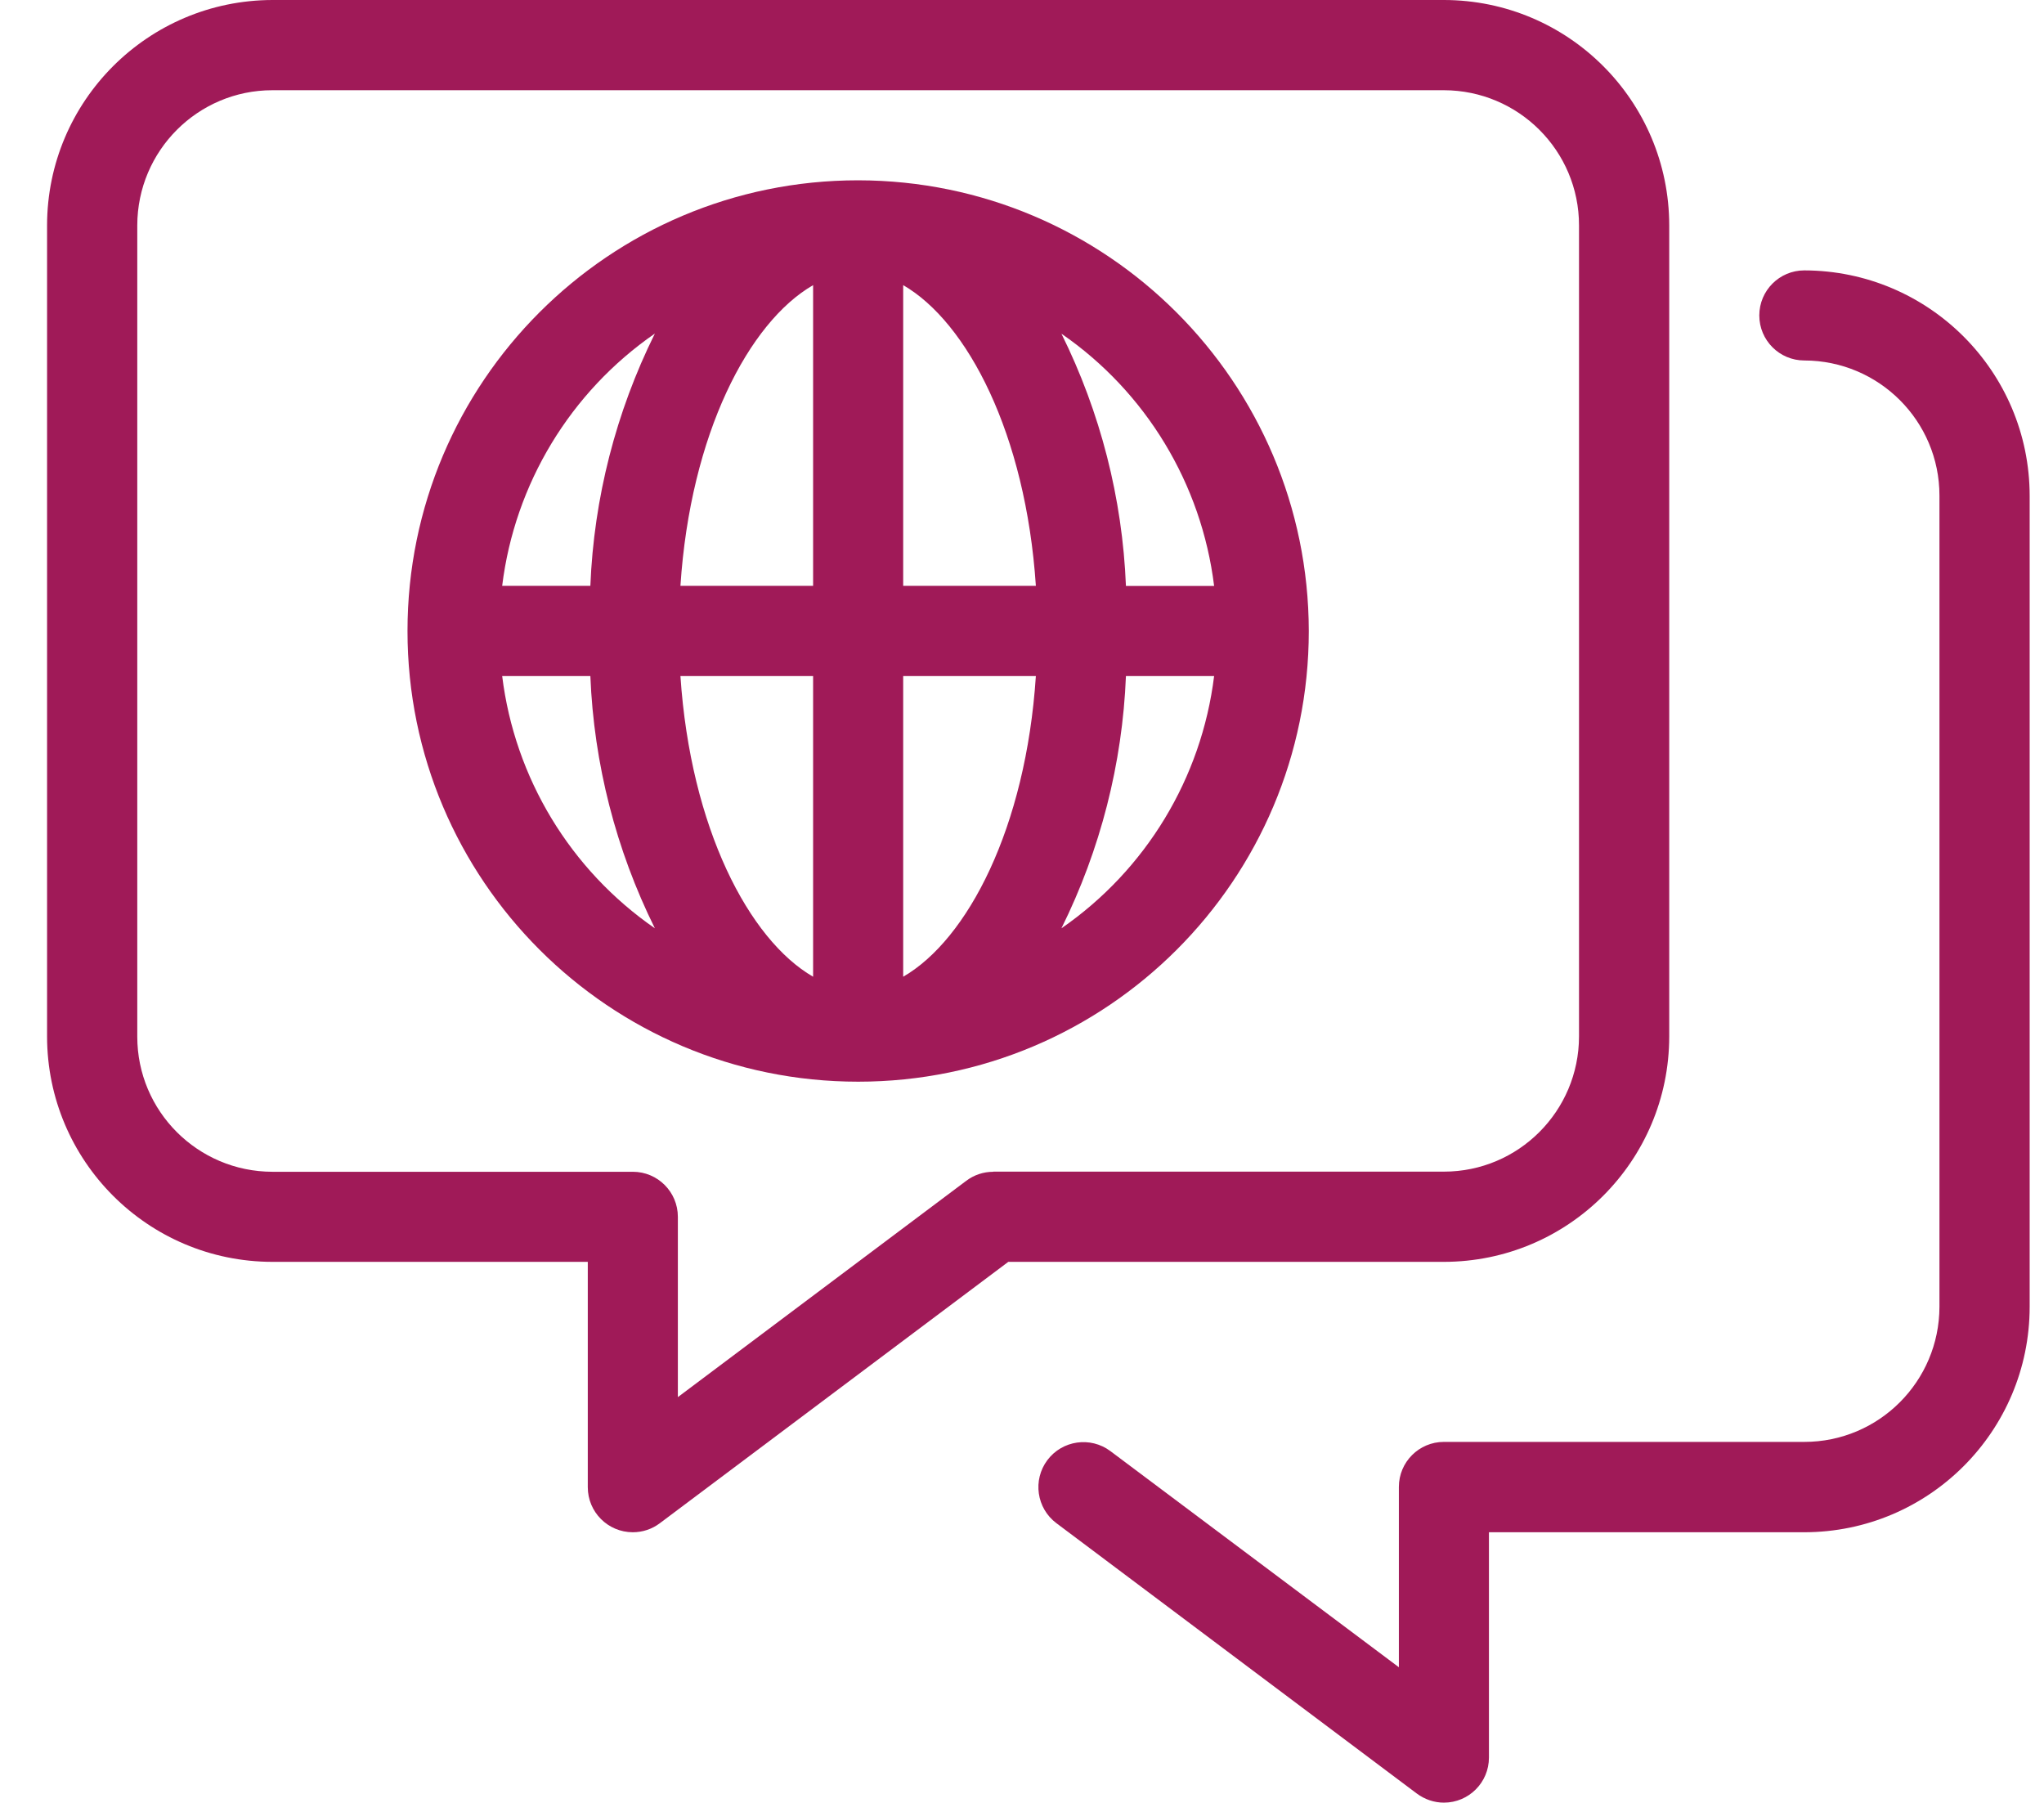
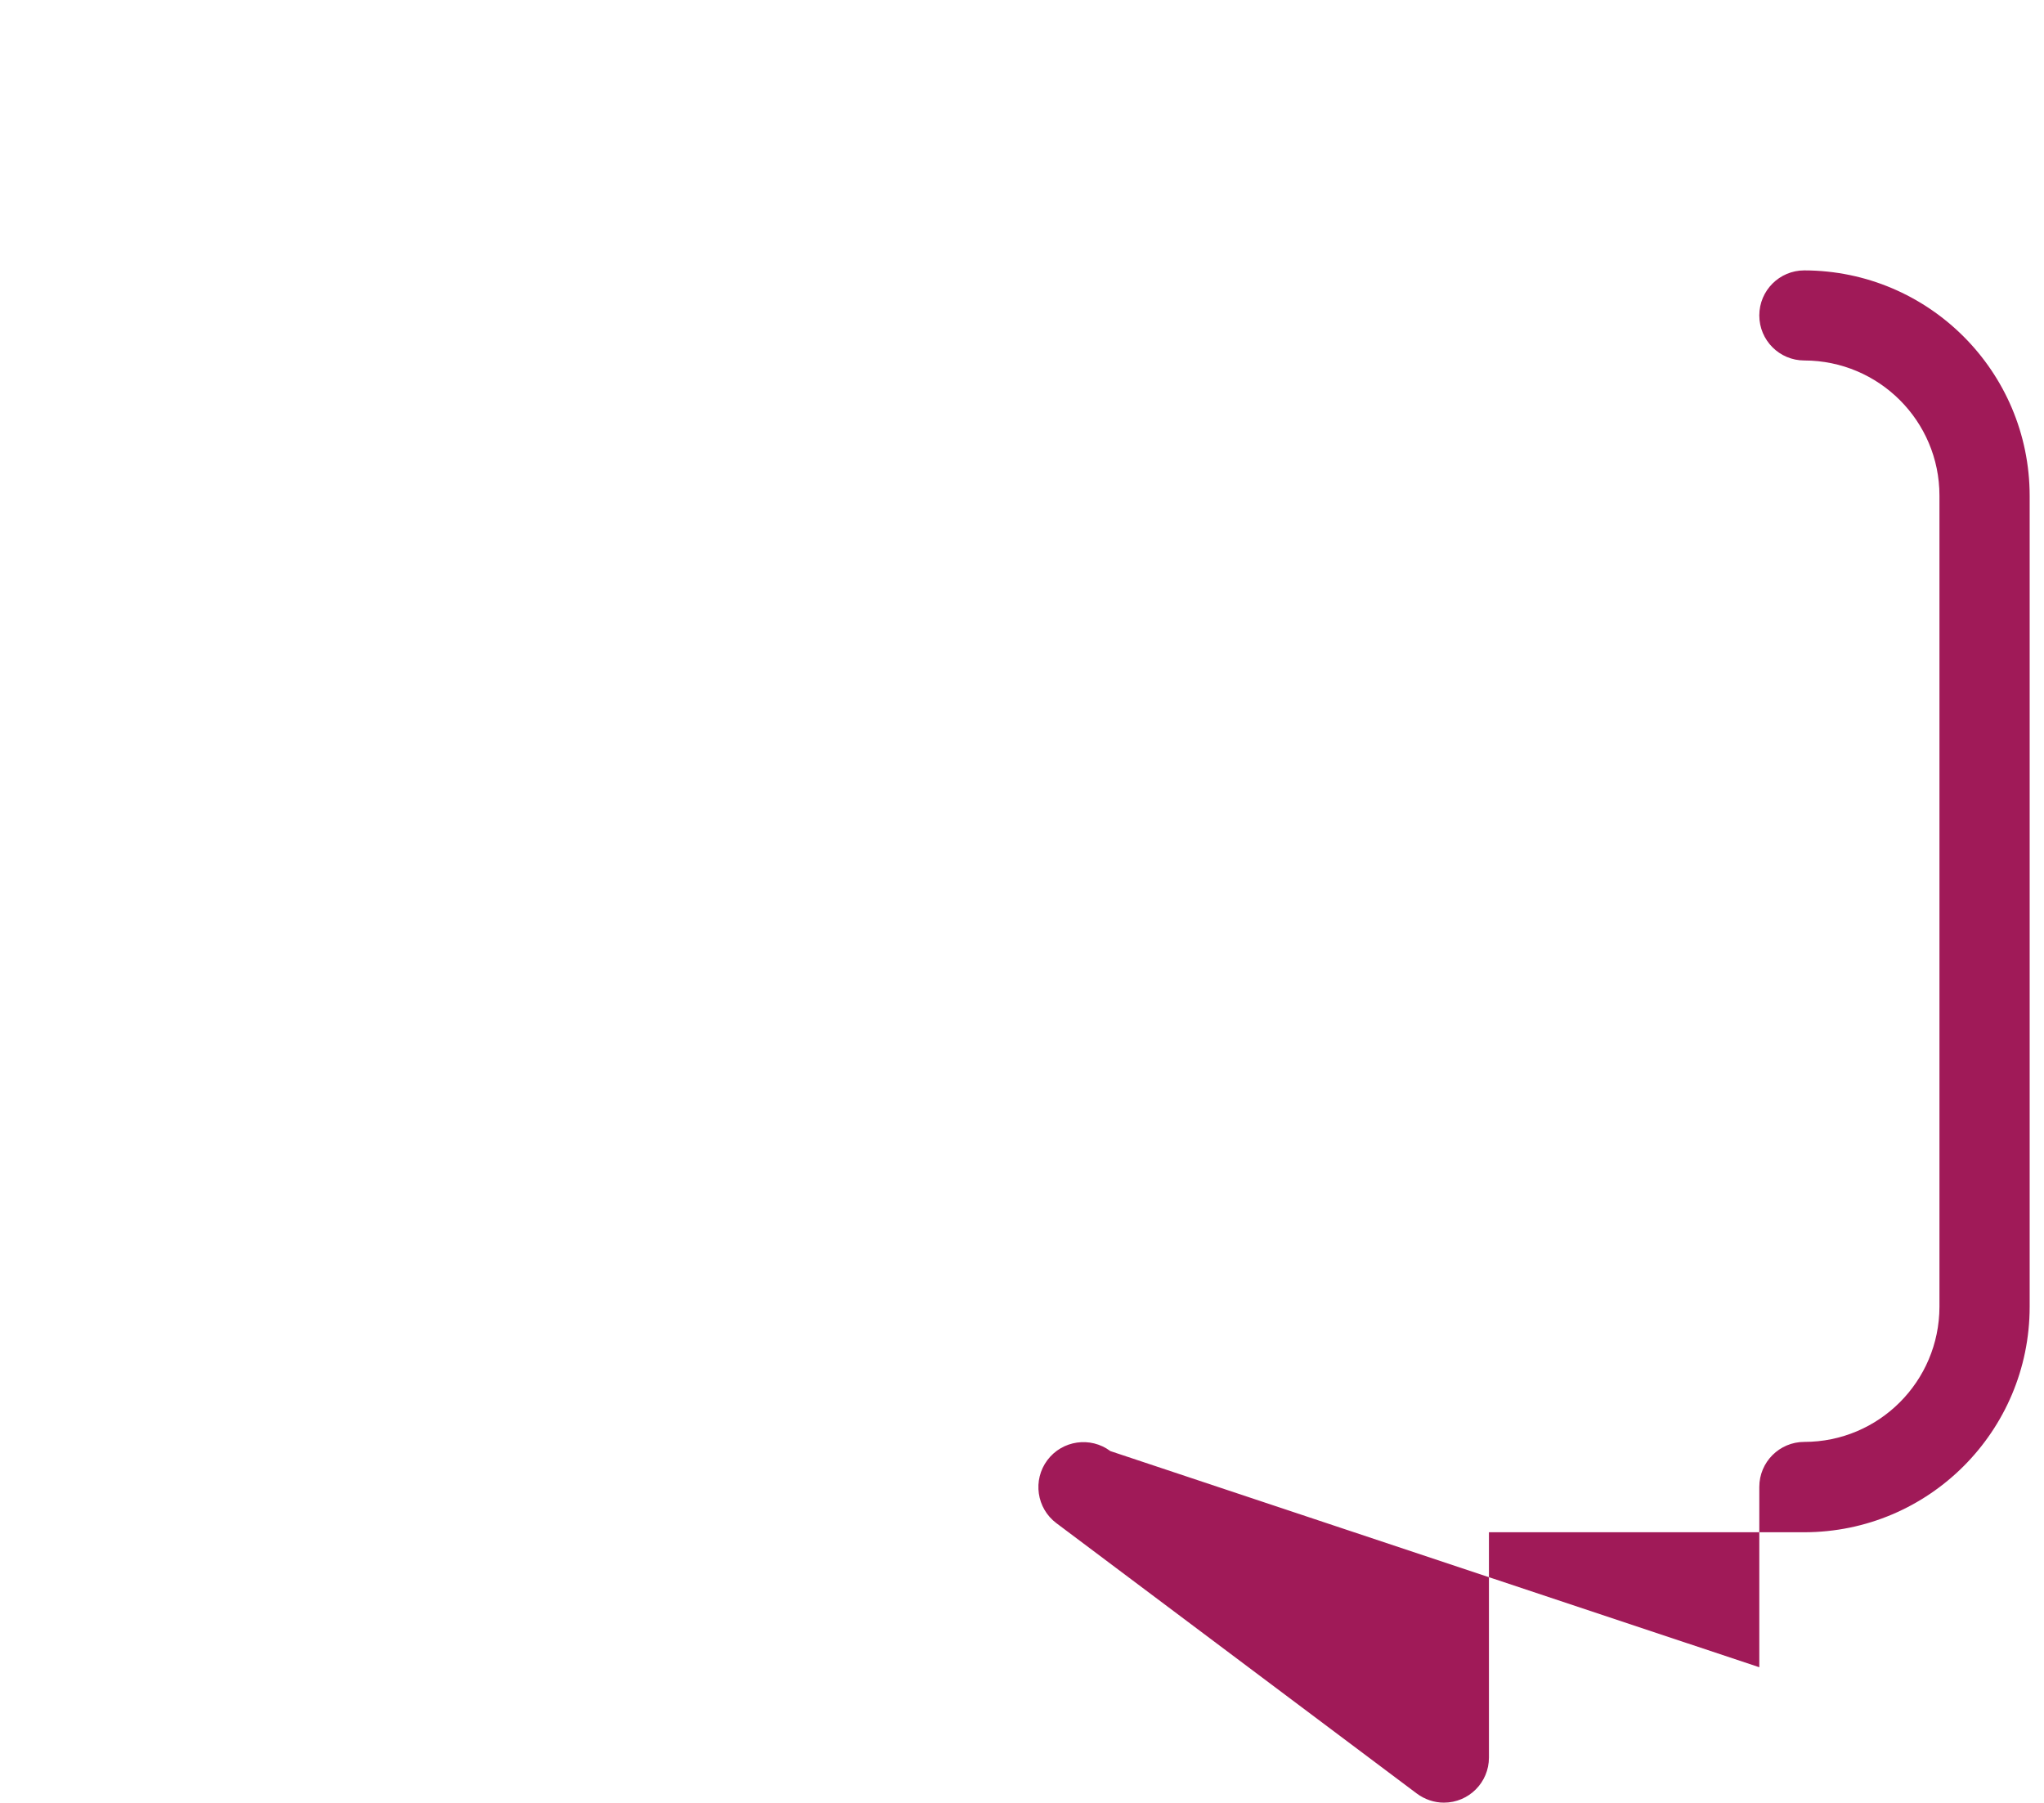
<svg xmlns="http://www.w3.org/2000/svg" version="1.1" x="0px" y="0px" viewBox="0 0 151.13 133.27" style="enable-background:new 0 0 151.13 133.27;" xml:space="preserve">
  <style type="text/css">
	.st0{fill:#A01A58;}
	.st1{fill:#FFFFFF;}
</style>
  <g id="Layer_2">
</g>
  <g id="Layer_1">
    <g>
-       <path class="st0" d="M63.45,13.33c-18.4,0-33.32,14.92-33.32,33.32s14.92,33.32,33.32,33.32s33.32-14.92,33.32-33.32    C96.74,28.26,81.84,13.35,63.45,13.33z M89.77,43.32h-6.52c-0.26-6.48-1.89-12.84-4.77-18.65C84.73,28.98,88.84,35.77,89.77,43.32    z M60.12,21.08v22.23h-9.81C51.05,32.07,55.37,23.82,60.12,21.08z M60.12,49.98v22.23c-4.74-2.74-9.06-10.99-9.81-22.23H60.12z     M66.78,72.21V49.98h9.81C75.85,61.22,71.53,69.47,66.78,72.21z M66.78,43.32V21.08c4.74,2.74,9.06,10.99,9.81,22.23H66.78z     M48.42,24.66c-2.88,5.81-4.51,12.17-4.77,18.65h-6.52C38.06,35.77,42.17,28.98,48.42,24.66z M37.13,49.98h6.52    c0.26,6.48,1.89,12.84,4.77,18.65C42.17,64.31,38.06,57.52,37.13,49.98z M78.48,68.63c2.88-5.81,4.51-12.17,4.77-18.65h6.52    C88.84,57.52,84.73,64.31,78.48,68.63z" />
-       <path class="st0" d="M123.42,76.63V16.66c-0.01-9.2-7.46-16.65-16.66-16.66H20.14C10.94,0.02,3.49,7.47,3.48,16.66v59.97    c0.01,9.2,7.46,16.65,16.66,16.66h23.32v16.66c0,1.84,1.49,3.33,3.33,3.33c0.72,0,1.42-0.23,2-0.67l25.76-19.32h32.21    C115.96,93.28,123.41,85.83,123.42,76.63z M73.44,86.63c-0.72,0-1.42,0.23-2,0.67l-21.32,15.99V89.96c0-1.84-1.49-3.33-3.33-3.33    c0,0,0,0,0,0H20.14c-5.52-0.01-9.99-4.48-9.99-9.99V16.66c0.01-5.52,4.48-9.99,9.99-9.99h86.62c5.52,0.01,9.99,4.48,9.99,9.99    v59.97c-0.01,5.52-4.48,9.99-9.99,9.99H73.44z" />
-       <path class="st0" d="M133.41,19.99c-1.84,0-3.33,1.49-3.33,3.33s1.49,3.33,3.33,3.33c5.52,0.01,9.99,4.48,9.99,9.99v59.97    c-0.01,5.52-4.48,9.99-9.99,9.99h-26.65c-1.84,0-3.33,1.49-3.33,3.33c0,0,0,0,0,0v13.33L82.1,107.28c-1.47-1.1-3.56-0.8-4.66,0.67    c-1.1,1.47-0.8,3.56,0.67,4.66l0,0l26.65,19.99c0.58,0.43,1.28,0.67,2,0.67c1.84,0,3.33-1.49,3.33-3.33c0,0,0,0,0,0v-16.66h23.32    c9.2-0.01,16.65-7.46,16.66-16.66V36.65C150.06,27.46,142.61,20.01,133.41,19.99z" />
+       <path class="st0" d="M133.41,19.99c-1.84,0-3.33,1.49-3.33,3.33s1.49,3.33,3.33,3.33c5.52,0.01,9.99,4.48,9.99,9.99v59.97    c-0.01,5.52-4.48,9.99-9.99,9.99c-1.84,0-3.33,1.49-3.33,3.33c0,0,0,0,0,0v13.33L82.1,107.28c-1.47-1.1-3.56-0.8-4.66,0.67    c-1.1,1.47-0.8,3.56,0.67,4.66l0,0l26.65,19.99c0.58,0.43,1.28,0.67,2,0.67c1.84,0,3.33-1.49,3.33-3.33c0,0,0,0,0,0v-16.66h23.32    c9.2-0.01,16.65-7.46,16.66-16.66V36.65C150.06,27.46,142.61,20.01,133.41,19.99z" />
    </g>
  </g>
</svg>